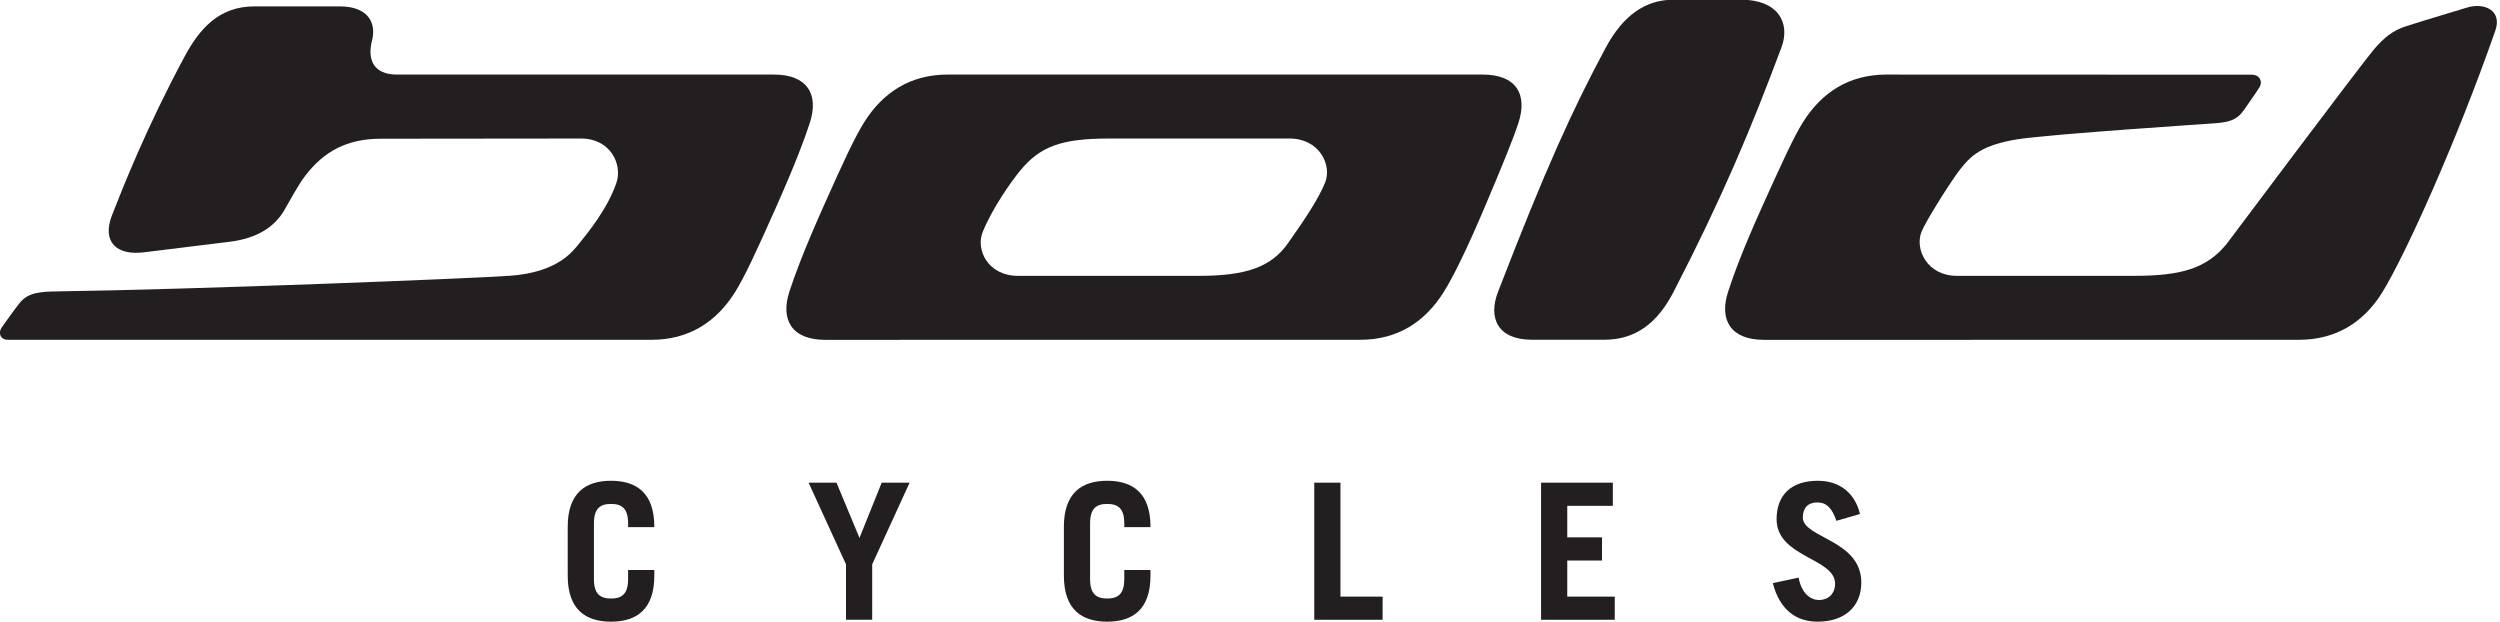
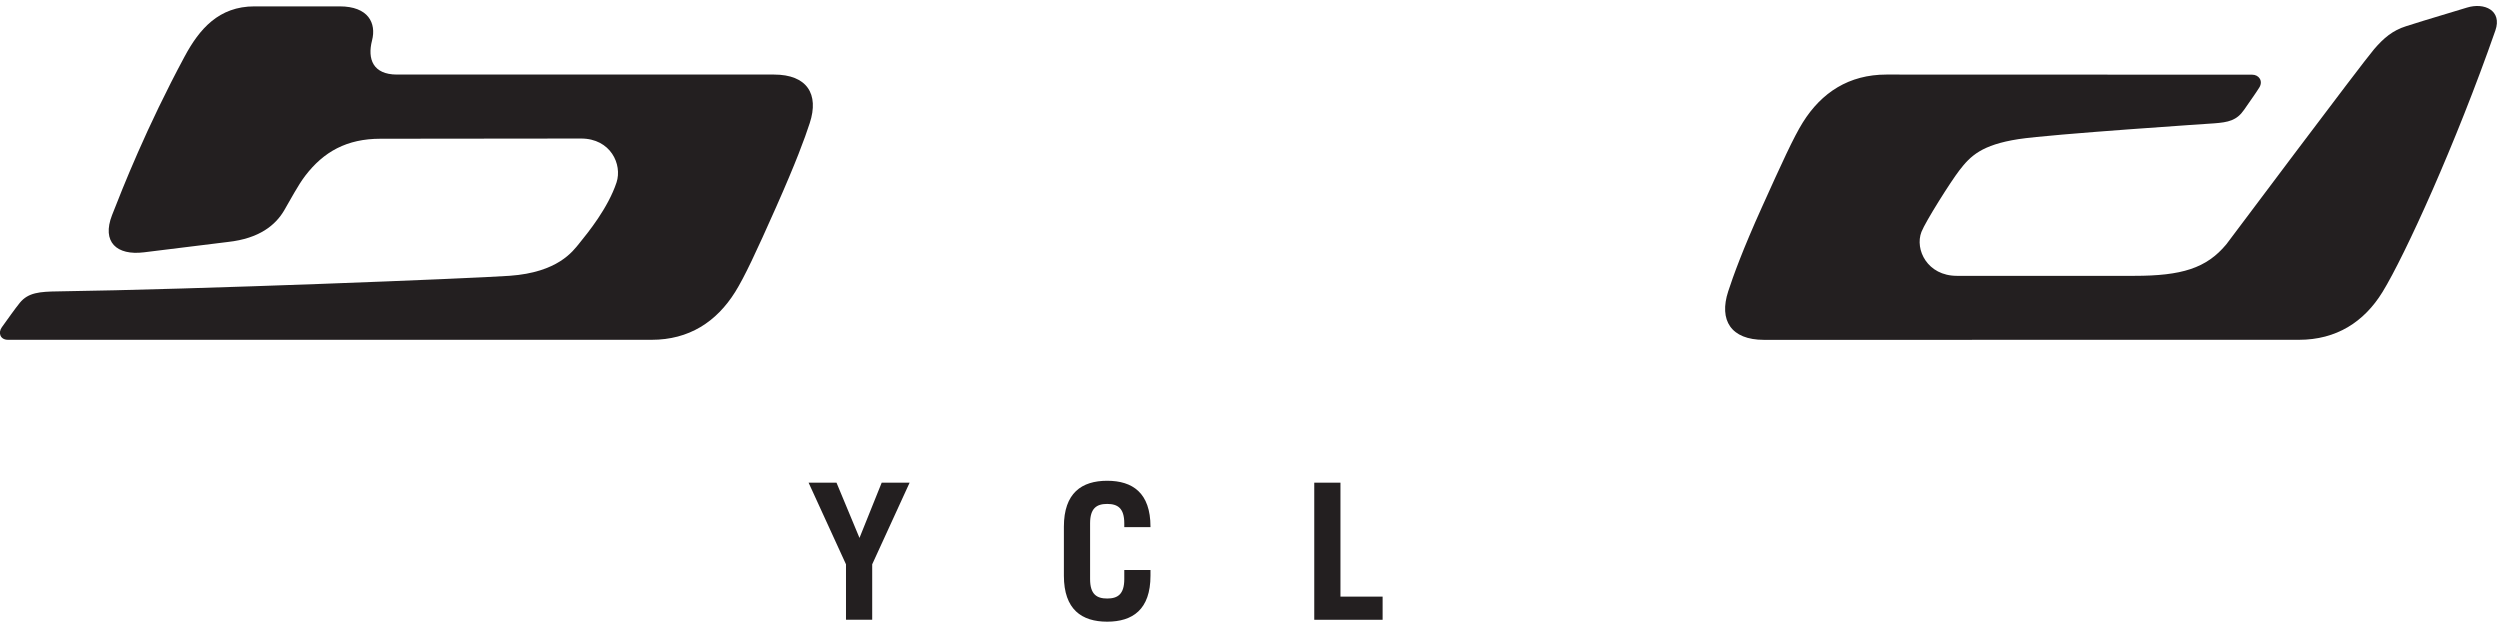
<svg xmlns="http://www.w3.org/2000/svg" width="100%" height="100%" viewBox="0 0 414 103" version="1.1" xml:space="preserve" style="fill-rule:evenodd;clip-rule:evenodd;stroke-linejoin:round;stroke-miterlimit:2;">
  <g transform="matrix(1,0,0,1,-43.242,-4.9738e-14)">
    <g transform="matrix(1.939,0,0,1.939,-328.03,-1428.24)">
      <g transform="matrix(1,0,0,1,334.395,765.601)">
-         <path d="M0,-29.039C-2.456,-29.039 -4.331,-27.632 -5.776,-24.953C-8.627,-19.648 -10.915,-14.609 -14.981,-4.088C-15.827,-1.899 -15.059,0 -12.074,0L-5.896,0C-3.204,0 -1.35,-1.451 0.012,-4.088C4.213,-12.233 6.609,-17.972 9.222,-24.953C10.039,-27.133 8.85,-29.039 5.811,-29.039L0,-29.039Z" style="fill:rgb(35,31,32);fill-rule:nonzero;" />
-       </g>
+         </g>
      <g transform="matrix(1,0,0,1,301.463,751.187)">
-         <path d="M0,6.19C-1.419,8.195 -3.544,8.959 -7.614,8.959L-23.028,8.959C-25.639,8.959 -26.672,6.705 -26.058,5.206C-25.222,3.158 -23.651,0.943 -22.879,-0.003C-21.163,-2.105 -19.335,-2.77 -15.265,-2.77L0.156,-2.77C2.683,-2.77 3.783,-0.522 3.188,0.981C2.653,2.33 1.418,4.186 0,6.19M-29.052,-8.233C-32.25,-8.233 -34.598,-6.699 -36.19,-4.147C-36.979,-2.889 -37.954,-0.796 -39.681,3.08C-41.402,6.95 -42.128,8.952 -42.561,10.276C-43.373,12.756 -42.326,14.423 -39.511,14.423L6.179,14.419C9.38,14.419 11.723,12.888 13.318,10.332C14.107,9.076 15.273,6.727 16.807,3.107C18.34,-0.51 19.257,-2.764 19.69,-4.089C20.504,-6.569 19.491,-8.233 16.64,-8.233L-29.052,-8.233Z" style="fill:rgb(35,31,32);fill-rule:nonzero;" />
-       </g>
+         </g>
      <g transform="matrix(1,0,0,1,402.158,765.143)">
        <path d="M0,-27.906C-1.323,-27.492 -3.095,-26.989 -5.19,-26.319C-6.329,-25.96 -7.094,-25.32 -7.922,-24.356C-8.952,-23.156 -20.539,-7.696 -20.539,-7.696C-22.243,-5.639 -24.37,-4.999 -28.405,-4.999L-43.55,-4.999C-46.074,-4.999 -47.165,-7.241 -46.582,-8.75C-46.232,-9.643 -44.083,-13.047 -43.337,-14.015C-42.398,-15.233 -41.452,-16.184 -38.293,-16.675C-35.587,-17.096 -21.579,-18.023 -21.579,-18.023C-20.382,-18.114 -19.657,-18.261 -19.026,-19.18C-18.477,-19.985 -18.101,-20.488 -17.736,-21.067C-17.372,-21.635 -17.757,-22.179 -18.339,-22.179L-49.57,-22.189C-52.774,-22.189 -55.115,-20.655 -56.712,-18.101C-57.5,-16.843 -58.542,-14.55 -60.2,-10.876C-61.859,-7.2 -62.65,-5.003 -63.084,-3.677C-63.894,-1.2 -62.846,0.468 -60.032,0.468L-14.347,0.464C-11.145,0.464 -8.778,-1.058 -7.202,-3.622C-5.288,-6.742 -0.932,-16.3 2.435,-25.955C3.028,-27.656 1.503,-28.374 0,-27.906" style="fill:rgb(35,31,32);fill-rule:nonzero;" />
      </g>
      <g transform="matrix(1,0,0,1,225.366,759.783)">
        <path d="M0,-16.829C-2.023,-16.837 -2.529,-18.136 -2.116,-19.742C-1.734,-21.224 -2.431,-22.653 -4.885,-22.653L-12.158,-22.653C-15.202,-22.653 -16.86,-20.719 -18.119,-18.378C-21.389,-12.299 -23.416,-7.138 -24.319,-4.829C-25.221,-2.519 -23.917,-1.363 -21.602,-1.647L-14.427,-2.532C-11.719,-2.829 -10.354,-3.988 -9.631,-5.21C-9.074,-6.152 -8.457,-7.352 -7.82,-8.189C-6.251,-10.238 -4.276,-11.348 -1.394,-11.348C-0.873,-11.348 15.736,-11.366 15.736,-11.366C18.262,-11.366 19.272,-9.153 18.765,-7.615C18.04,-5.431 16.327,-3.329 15.578,-2.406C15.04,-1.746 13.764,0.067 9.639,0.357C6.322,0.59 -17.149,1.525 -28.932,1.688C-30.499,1.709 -31.482,1.787 -32.197,2.663C-32.636,3.204 -33.232,4.058 -33.734,4.753C-34.075,5.23 -33.87,5.824 -33.203,5.824L21.755,5.824C24.955,5.824 27.302,4.292 28.899,1.736C29.684,0.48 30.675,-1.637 32.385,-5.489C34.091,-9.336 34.836,-11.36 35.266,-12.685C36.08,-15.164 35.031,-16.829 32.215,-16.829L0,-16.829Z" style="fill:rgb(35,31,32);fill-rule:nonzero;" />
      </g>
      <g transform="matrix(1,0,0,1,242.2,781.279)">
-         <path d="M0,4.768C0,6.066 0.568,6.423 1.46,6.423C2.352,6.423 2.92,6.066 2.92,4.768L2.92,3.99L5.158,3.99L5.158,4.476C5.158,7.363 3.633,8.401 1.46,8.401C-0.714,8.401 -2.238,7.363 -2.238,4.476L-2.238,0.291C-2.238,-2.595 -0.714,-3.633 1.46,-3.633C3.633,-3.633 5.158,-2.595 5.158,0.291L5.158,0.324L2.92,0.324L2.92,-0C2.92,-1.298 2.352,-1.655 1.46,-1.655C0.568,-1.655 0,-1.298 0,-0L0,4.768Z" style="fill:rgb(35,31,32);fill-rule:nonzero;" />
-       </g>
+         </g>
      <g transform="matrix(1,0,0,1,264.88,784.798)">
        <path d="M0,-2.271L1.897,-6.99L4.282,-6.99L1.086,-0.016L1.086,4.719L-1.152,4.719L-1.152,-0.016L-4.347,-6.99L-1.963,-6.99L0,-2.271Z" style="fill:rgb(35,31,32);fill-rule:nonzero;" />
      </g>
      <g transform="matrix(1,0,0,1,284.575,781.279)">
        <path d="M0,4.768C0,6.066 0.568,6.423 1.46,6.423C2.352,6.423 2.92,6.066 2.92,4.768L2.92,3.99L5.158,3.99L5.158,4.476C5.158,7.363 3.633,8.401 1.46,8.401C-0.714,8.401 -2.238,7.363 -2.238,4.476L-2.238,0.291C-2.238,-2.595 -0.714,-3.633 1.46,-3.633C3.633,-3.633 5.158,-2.595 5.158,0.291L5.158,0.324L2.92,0.324L2.92,-0C2.92,-1.298 2.352,-1.655 1.46,-1.655C0.568,-1.655 0,-1.298 0,-0L0,4.768Z" style="fill:rgb(35,31,32);fill-rule:nonzero;" />
      </g>
      <g transform="matrix(1,0,0,1,303.72,777.808)">
        <path d="M0,11.71L0,0L2.238,0L2.238,9.732L5.838,9.732L5.838,11.71L0,11.71Z" style="fill:rgb(35,31,32);fill-rule:nonzero;" />
      </g>
      <g transform="matrix(1,0,0,1,323.09,777.808)">
-         <path d="M0,11.71L0,0L6.13,0L6.13,1.979L2.238,1.979L2.238,4.671L5.206,4.671L5.206,6.65L2.238,6.65L2.238,9.732L6.293,9.732L6.293,11.71L0,11.71Z" style="fill:rgb(35,31,32);fill-rule:nonzero;" />
-       </g>
+         </g>
      <g transform="matrix(1,0,0,1,348.315,786.258)">
-         <path d="M0,-5.19C-0.373,-6.293 -0.86,-6.763 -1.638,-6.763C-2.433,-6.763 -2.871,-6.277 -2.871,-5.482C-2.871,-3.714 2.125,-3.584 2.125,0.081C2.125,2.092 0.746,3.422 -1.606,3.422C-3.422,3.422 -4.833,2.433 -5.434,0.13L-3.228,-0.341C-2.968,1.07 -2.157,1.573 -1.492,1.573C-0.714,1.573 -0.114,1.054 -0.114,0.178C-0.114,-2.027 -5.109,-2.06 -5.109,-5.336C-5.109,-7.347 -3.909,-8.612 -1.589,-8.612C0.406,-8.612 1.622,-7.428 2.011,-5.774L0,-5.19Z" style="fill:rgb(35,31,32);fill-rule:nonzero;" />
-       </g>
+         </g>
    </g>
  </g>
</svg>